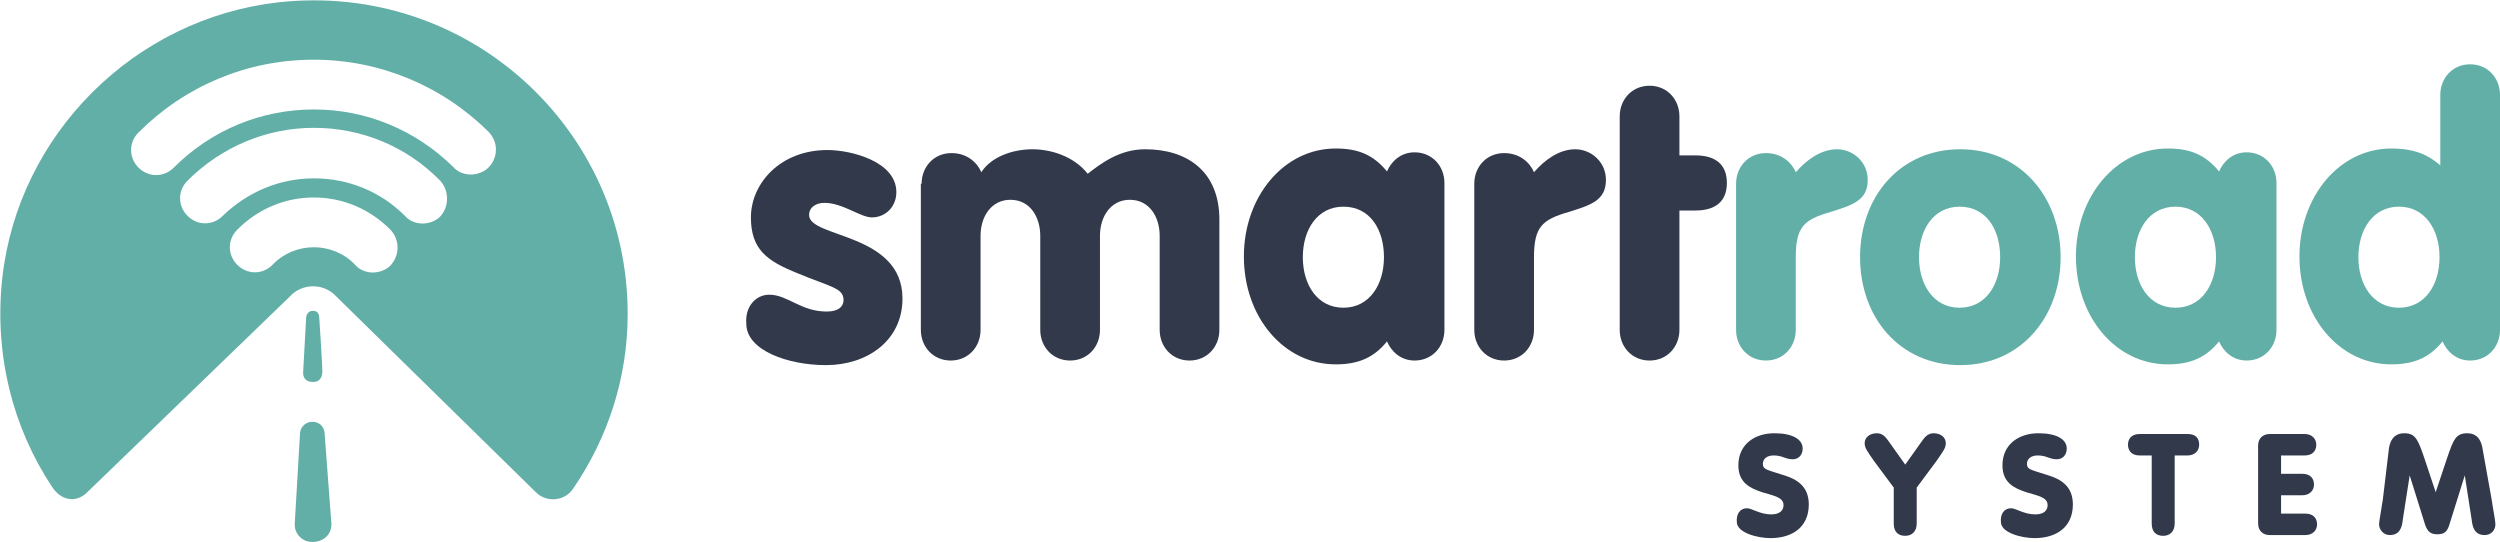
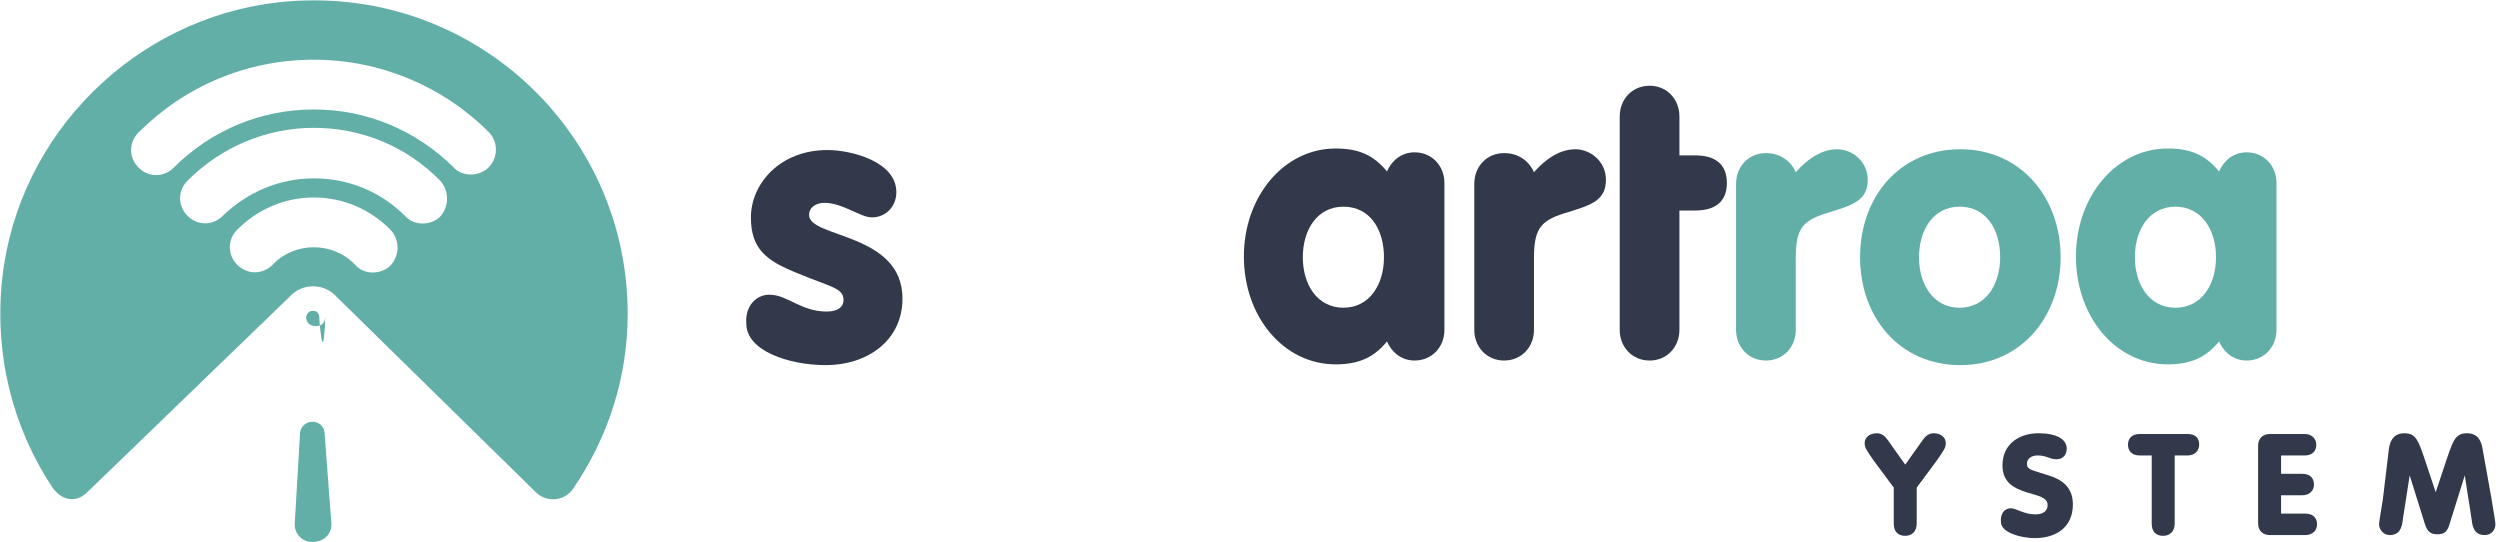
<svg xmlns="http://www.w3.org/2000/svg" xmlns:xlink="http://www.w3.org/1999/xlink" version="1.1" id="Layer_1" x="0px" y="0px" viewBox="0 0 326.6 70.8" style="enable-background:new 0 0 326.6 70.8;" xml:space="preserve">
  <style type="text/css"> .st0{clip-path:url(#SVGID_00000101786137176887197840000012078124836000957873_);fill:#31394A;} .st1{clip-path:url(#SVGID_00000101786137176887197840000012078124836000957873_);fill:#62AFA8;} </style>
  <g>
    <defs>
      <rect id="SVGID_1_" width="326.6" height="70.8" />
    </defs>
    <clipPath id="SVGID_00000118360375698137053250000013993769392860669590_">
      <use xlink:href="#SVGID_1_" style="overflow:visible;" />
    </clipPath>
    <path style="clip-path:url(#SVGID_00000118360375698137053250000013993769392860669590_);fill:#31394A;" d="M100.5,38.5 c2.4,0,4.1,2.2,7.5,2.2c1.6,0,2.2-0.7,2.2-1.5c0-1.6-1.7-1.7-6-3.5c-4-1.6-6.1-3.1-6.1-7.3c0-4.4,3.8-8.8,10-8.8c3.1,0,9,1.5,9,5.5 c0,1.9-1.4,3.3-3.2,3.3c-1.5,0-3.8-1.9-6.2-1.9c-1,0-2,0.5-2,1.6c0,3,12.2,2.3,12.2,10.9c0,5.5-4.6,8.7-10,8.7 c-4.9,0-10.4-1.9-10.4-5.4C97.3,40.1,98.7,38.5,100.5,38.5" />
-     <path style="clip-path:url(#SVGID_00000118360375698137053250000013993769392860669590_);fill:#31394A;" d="M120.4,24 c0-2.2,1.6-4,3.9-4c2.1,0,3.4,1.3,3.9,2.5c1.2-1.9,3.9-3,6.7-3c2.2,0,5.3,0.8,7.2,3.2c1.8-1.4,4.2-3.2,7.5-3.2 c5.4,0,9.7,2.8,9.7,9.2v14.4c0,2.2-1.6,4-3.9,4c-2.3,0-3.9-1.8-3.9-4V30.8c0-2.4-1.3-4.7-3.9-4.7c-2.5,0-3.9,2.2-3.9,4.7v12.3 c0,2.2-1.6,4-3.9,4c-2.3,0-3.9-1.8-3.9-4V30.8c0-2.4-1.3-4.7-3.9-4.7c-2.5,0-3.9,2.2-3.9,4.7v12.3c0,2.2-1.6,4-3.9,4 c-2.3,0-3.9-1.8-3.9-4V24z" />
    <path style="clip-path:url(#SVGID_00000118360375698137053250000013993769392860669590_);fill:#31394A;" d="M188.7,43.1 c0,2.2-1.6,4-3.9,4c-1.9,0-3.1-1.3-3.6-2.5c-1.7,2.1-3.7,3-6.7,3c-6.8,0-12-6.2-12-14.1c0-7.8,5.2-14.1,12-14.1 c2.9,0,4.9,0.8,6.7,3c0.5-1.2,1.7-2.5,3.6-2.5c2.3,0,3.9,1.8,3.9,4V43.1z M170.2,33.6c0,3.6,1.9,6.6,5.3,6.6c3.4,0,5.3-3,5.3-6.6 S179,27,175.5,27C172.1,27,170.2,30,170.2,33.6" />
    <path style="clip-path:url(#SVGID_00000118360375698137053250000013993769392860669590_);fill:#31394A;" d="M211.6,15.2 c0-2.2,1.6-4,3.9-4c2.3,0,3.9,1.8,3.9,4v5.1h2.1c2.5,0,4.1,1.1,4.1,3.6c0,2.5-1.6,3.6-4.1,3.6h-2.1v15.6c0,2.2-1.6,4-3.9,4 c-2.3,0-3.9-1.8-3.9-4V15.2z" />
    <path style="clip-path:url(#SVGID_00000118360375698137053250000013993769392860669590_);fill:#62AFA8;" d="M226.8,24 c0-2.2,1.6-4,3.9-4c2.1,0,3.4,1.3,3.9,2.5c1.3-1.5,3.2-3,5.4-3c2,0,4,1.6,4,4c0,2.7-2,3.3-4.9,4.2c-3.4,1-4.5,1.9-4.5,5.9v9.5 c0,2.2-1.6,4-3.9,4c-2.3,0-3.9-1.8-3.9-4V24z" />
    <path style="clip-path:url(#SVGID_00000118360375698137053250000013993769392860669590_);fill:#62AFA8;" d="M269.2,33.6 c0,7.8-5.2,14.1-13.1,14.1c-7.9,0-13.1-6.2-13.1-14.1s5.2-14.1,13.1-14.1C263.9,19.5,269.2,25.7,269.2,33.6 M250.7,33.6 c0,3.6,1.9,6.6,5.3,6.6c3.4,0,5.3-3,5.3-6.6S259.5,27,256,27C252.6,27,250.7,30,250.7,33.6" />
    <path style="clip-path:url(#SVGID_00000118360375698137053250000013993769392860669590_);fill:#62AFA8;" d="M297.4,43.1 c0,2.2-1.6,4-3.9,4c-1.9,0-3.1-1.3-3.6-2.5c-1.7,2.1-3.7,3-6.7,3c-6.8,0-12-6.2-12-14.1c0-7.8,5.2-14.1,12-14.1 c2.9,0,4.9,0.8,6.7,3c0.5-1.2,1.7-2.5,3.6-2.5c2.3,0,3.9,1.8,3.9,4V43.1z M278.9,33.6c0,3.6,1.9,6.6,5.3,6.6c3.4,0,5.3-3,5.3-6.6 s-1.9-6.6-5.3-6.6C280.8,27,278.9,30,278.9,33.6" />
-     <path style="clip-path:url(#SVGID_00000118360375698137053250000013993769392860669590_);fill:#62AFA8;" d="M326.6,43.1 c0,2.2-1.6,4-3.9,4c-1.9,0-3.1-1.3-3.6-2.5c-1.7,2.1-3.7,3-6.7,3c-6.8,0-12-6.2-12-14.1c0-7.8,5.2-14.1,12-14.1c3.3,0,5,1,6.4,2.2 v-9.2c0-2.2,1.6-4,3.9-4c2.3,0,3.9,1.8,3.9,4V43.1z M308.1,33.6c0,3.6,1.9,6.6,5.3,6.6c3.4,0,5.3-3,5.3-6.6s-1.9-6.6-5.3-6.6 C310,27,308.1,30,308.1,33.6" />
-     <path style="clip-path:url(#SVGID_00000118360375698137053250000013993769392860669590_);fill:#31394A;" d="M228.2,66.4 c0.7,0,1.7,0.8,3.2,0.8c1.2,0,1.6-0.6,1.6-1.2c0-1-1.1-1.2-2.8-1.7c-1.5-0.5-3.1-1.2-3.1-3.5c0-2.8,2.2-4.2,4.7-4.2 c2.4,0,3.7,0.8,3.7,2c0,0.8-0.5,1.4-1.3,1.4c-1,0-1.3-0.5-2.5-0.5c-0.8,0-1.4,0.4-1.4,1.1c0,0.8,0.7,0.8,2.8,1.5 c1.6,0.5,3.2,1.4,3.2,3.8c0,3-2.2,4.4-5,4.4c-1.7,0-4.4-0.7-4.4-2.1C226.8,67.2,227.3,66.4,228.2,66.4" />
    <path style="clip-path:url(#SVGID_00000118360375698137053250000013993769392860669590_);fill:#31394A;" d="M247.4,63.7l-2.6-3.5 c-0.9-1.3-1.2-1.7-1.2-2.3c0-0.8,0.7-1.3,1.6-1.3c0.8,0,1.2,0.6,1.5,1l2.2,3.1l2.2-3.1c0.3-0.4,0.7-1,1.5-1c0.9,0,1.6,0.5,1.6,1.3 c0,0.6-0.3,1-1.2,2.3l-2.6,3.5v4.7c0,1-0.6,1.6-1.5,1.6c-0.9,0-1.5-0.5-1.5-1.6V63.7z" />
    <path style="clip-path:url(#SVGID_00000118360375698137053250000013993769392860669590_);fill:#31394A;" d="M262.7,66.4 c0.7,0,1.7,0.8,3.2,0.8c1.2,0,1.6-0.6,1.6-1.2c0-1-1.1-1.2-2.8-1.7c-1.5-0.5-3.1-1.2-3.1-3.5c0-2.8,2.2-4.2,4.7-4.2 c2.4,0,3.7,0.8,3.7,2c0,0.8-0.5,1.4-1.3,1.4c-1,0-1.3-0.5-2.5-0.5c-0.8,0-1.4,0.4-1.4,1.1c0,0.8,0.7,0.8,2.8,1.5 c1.6,0.5,3.2,1.4,3.2,3.8c0,3-2.2,4.4-5,4.4c-1.7,0-4.4-0.7-4.4-2.1C261.3,67.2,261.8,66.4,262.7,66.4" />
    <path style="clip-path:url(#SVGID_00000118360375698137053250000013993769392860669590_);fill:#31394A;" d="M281.2,59.5h-1.7 c-1,0-1.5-0.6-1.5-1.4c0-0.9,0.6-1.4,1.5-1.4h6.3c1,0,1.5,0.5,1.5,1.4c0,0.8-0.6,1.4-1.5,1.4h-1.7v8.9c0,1-0.6,1.6-1.5,1.6 c-0.9,0-1.5-0.5-1.5-1.6V59.5z" />
    <path style="clip-path:url(#SVGID_00000118360375698137053250000013993769392860669590_);fill:#31394A;" d="M295,58.2 c0-1,0.7-1.5,1.5-1.5h4.6c0.9,0,1.5,0.6,1.5,1.4c0,0.9-0.6,1.4-1.5,1.4H298v2.4h2.8c0.9,0,1.5,0.5,1.5,1.4c0,0.8-0.6,1.4-1.5,1.4 H298v2.4h3.2c0.9,0,1.5,0.5,1.5,1.4c0,0.8-0.6,1.4-1.5,1.4h-4.7c-0.8,0-1.5-0.5-1.5-1.5V58.2z" />
    <path style="clip-path:url(#SVGID_00000118360375698137053250000013993769392860669590_);fill:#31394A;" d="M312.1,58.5 c0.3-1.6,1.2-1.9,2-1.9c1.5,0,1.8,0.9,2.6,3.2l1.5,4.5h0l1.5-4.5c0.8-2.3,1.1-3.2,2.6-3.2c0.8,0,1.7,0.3,2,1.9l1.2,6.7 c0.2,1.4,0.5,2.8,0.5,3.3c0,0.7-0.5,1.4-1.4,1.4c-1.3,0-1.6-1-1.7-2l-0.9-5.8h0l-2,6.4c-0.3,1-0.7,1.3-1.6,1.3 c-0.9,0-1.3-0.4-1.6-1.3l-2-6.4h0l-0.9,5.8c-0.1,1-0.4,2-1.7,2c-0.9,0-1.4-0.8-1.4-1.4c0-0.4,0.3-1.9,0.5-3.3L312.1,58.5z" />
    <path style="clip-path:url(#SVGID_00000118360375698137053250000013993769392860669590_);fill:#62AFA8;" d="M43.3,68.5 c0,0-0.9-12-0.9-12c-0.1-0.8-0.7-1.4-1.6-1.4c-0.8,0-1.5,0.6-1.6,1.4c0,0-0.7,12-0.7,12c0,0,0,0,0,0c0,0,0,0,0,0 c0,1.3,1,2.3,2.3,2.3C42.3,70.8,43.3,69.8,43.3,68.5C43.3,68.5,43.3,68.5,43.3,68.5C43.3,68.5,43.3,68.5,43.3,68.5" />
    <path style="clip-path:url(#SVGID_00000118360375698137053250000013993769392860669590_);fill:#62AFA8;" d="M36.4,0.3 c-18.8,2.1-34,17.2-36.1,36c-1.1,10.1,1.4,19.6,6.5,27.3c1.1,1.7,3,2.2,4.5,0.8l26.5-25.6h0c0.8-0.9,1.9-1.4,3.1-1.4 c1.3,0,2.4,0.6,3.1,1.4h0l26,25.5c1.4,1.4,3.8,1.2,4.9-0.5C79.4,57.2,82,49.4,82,41C82,16.8,61.1-2.4,36.4,0.3 M51,34.7 c-0.6,0.6-1.5,0.9-2.3,0.9c-0.8,0-1.7-0.3-2.3-1c-1.4-1.5-3.4-2.3-5.4-2.3s-4,0.8-5.4,2.3c-1.3,1.3-3.3,1.3-4.6,0 c-1.3-1.3-1.3-3.3,0-4.6c2.7-2.7,6.2-4.2,10-4.2c3.8,0,7.3,1.5,10,4.2C52.3,31.4,52.2,33.4,51,34.7 M57.5,28.3 c-0.6,0.6-1.5,0.9-2.3,0.9c-0.8,0-1.7-0.3-2.3-1c-3.2-3.2-7.4-4.9-11.9-4.9c-4.5,0-8.7,1.8-11.9,4.9c-1.3,1.3-3.3,1.3-4.6,0 c-1.3-1.3-1.3-3.3,0-4.6c4.4-4.4,10.3-6.9,16.5-6.9c6.2,0,12.1,2.4,16.5,6.9C58.7,24.9,58.7,27,57.5,28.3 M63.8,21.9 c-0.6,0.6-1.5,0.9-2.3,0.9c-0.8,0-1.7-0.3-2.3-1C54.3,17,47.9,14.3,41,14.3S27.6,17,22.7,21.9c-1.3,1.3-3.3,1.3-4.6,0 c-1.3-1.3-1.3-3.3,0-4.6c6.1-6.1,14.2-9.5,22.9-9.5c8.6,0,16.8,3.4,22.9,9.5C65.1,18.6,65.1,20.6,63.8,21.9" />
-     <path style="clip-path:url(#SVGID_00000118360375698137053250000013993769392860669590_);fill:#62AFA8;" d="M41.7,41.4 c0,0,0-0.8-0.8-0.8c-0.8,0-0.9,0.8-0.9,0.8l-0.4,7.3c0,0-0.1,1.2,1.3,1.2c1.1,0,1.2-1,1.2-1.2C42.2,48.8,41.7,41.4,41.7,41.4" />
+     <path style="clip-path:url(#SVGID_00000118360375698137053250000013993769392860669590_);fill:#62AFA8;" d="M41.7,41.4 c0,0,0-0.8-0.8-0.8c-0.8,0-0.9,0.8-0.9,0.8c0,0-0.1,1.2,1.3,1.2c1.1,0,1.2-1,1.2-1.2C42.2,48.8,41.7,41.4,41.7,41.4" />
    <path style="clip-path:url(#SVGID_00000118360375698137053250000013993769392860669590_);fill:#31394A;" d="M192.6,24 c0-2.2,1.6-4,3.9-4c2.1,0,3.4,1.3,3.9,2.5c1.3-1.5,3.2-3,5.4-3c2,0,4,1.6,4,4c0,2.7-2,3.3-4.9,4.2c-3.4,1-4.5,1.9-4.5,5.9v9.5 c0,2.2-1.6,4-3.9,4c-2.3,0-3.9-1.8-3.9-4V24z" />
  </g>
</svg>